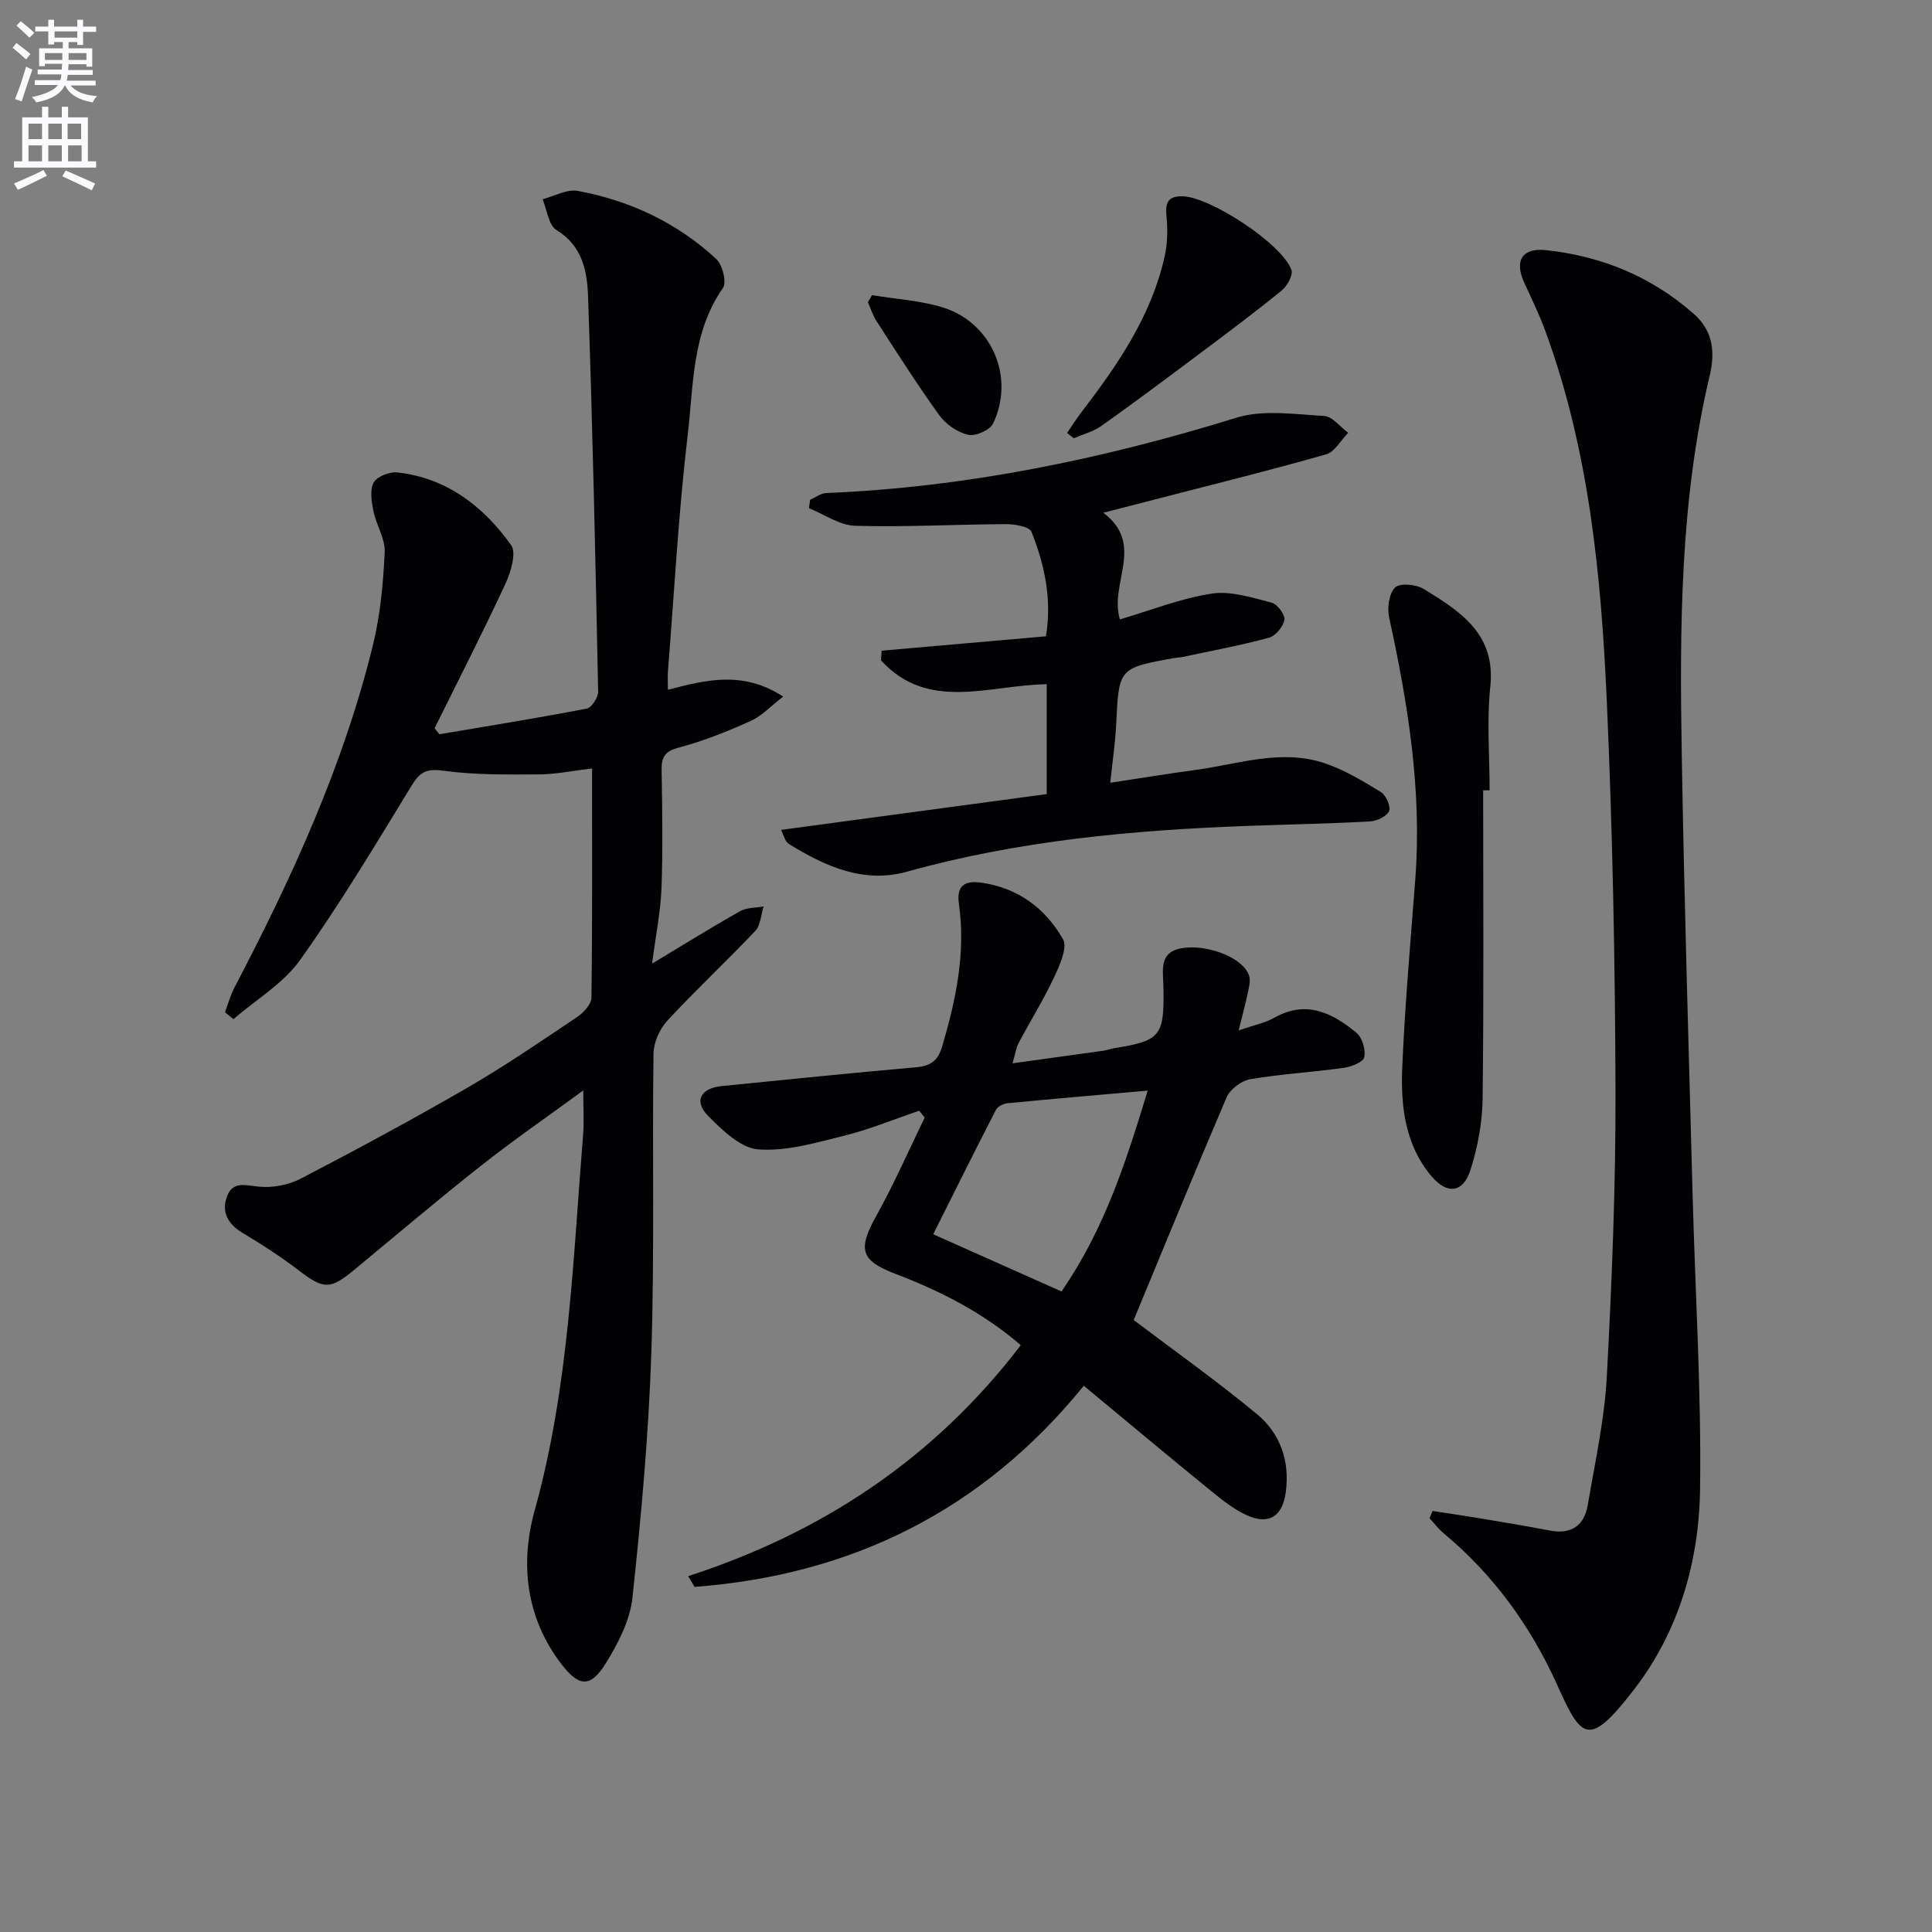
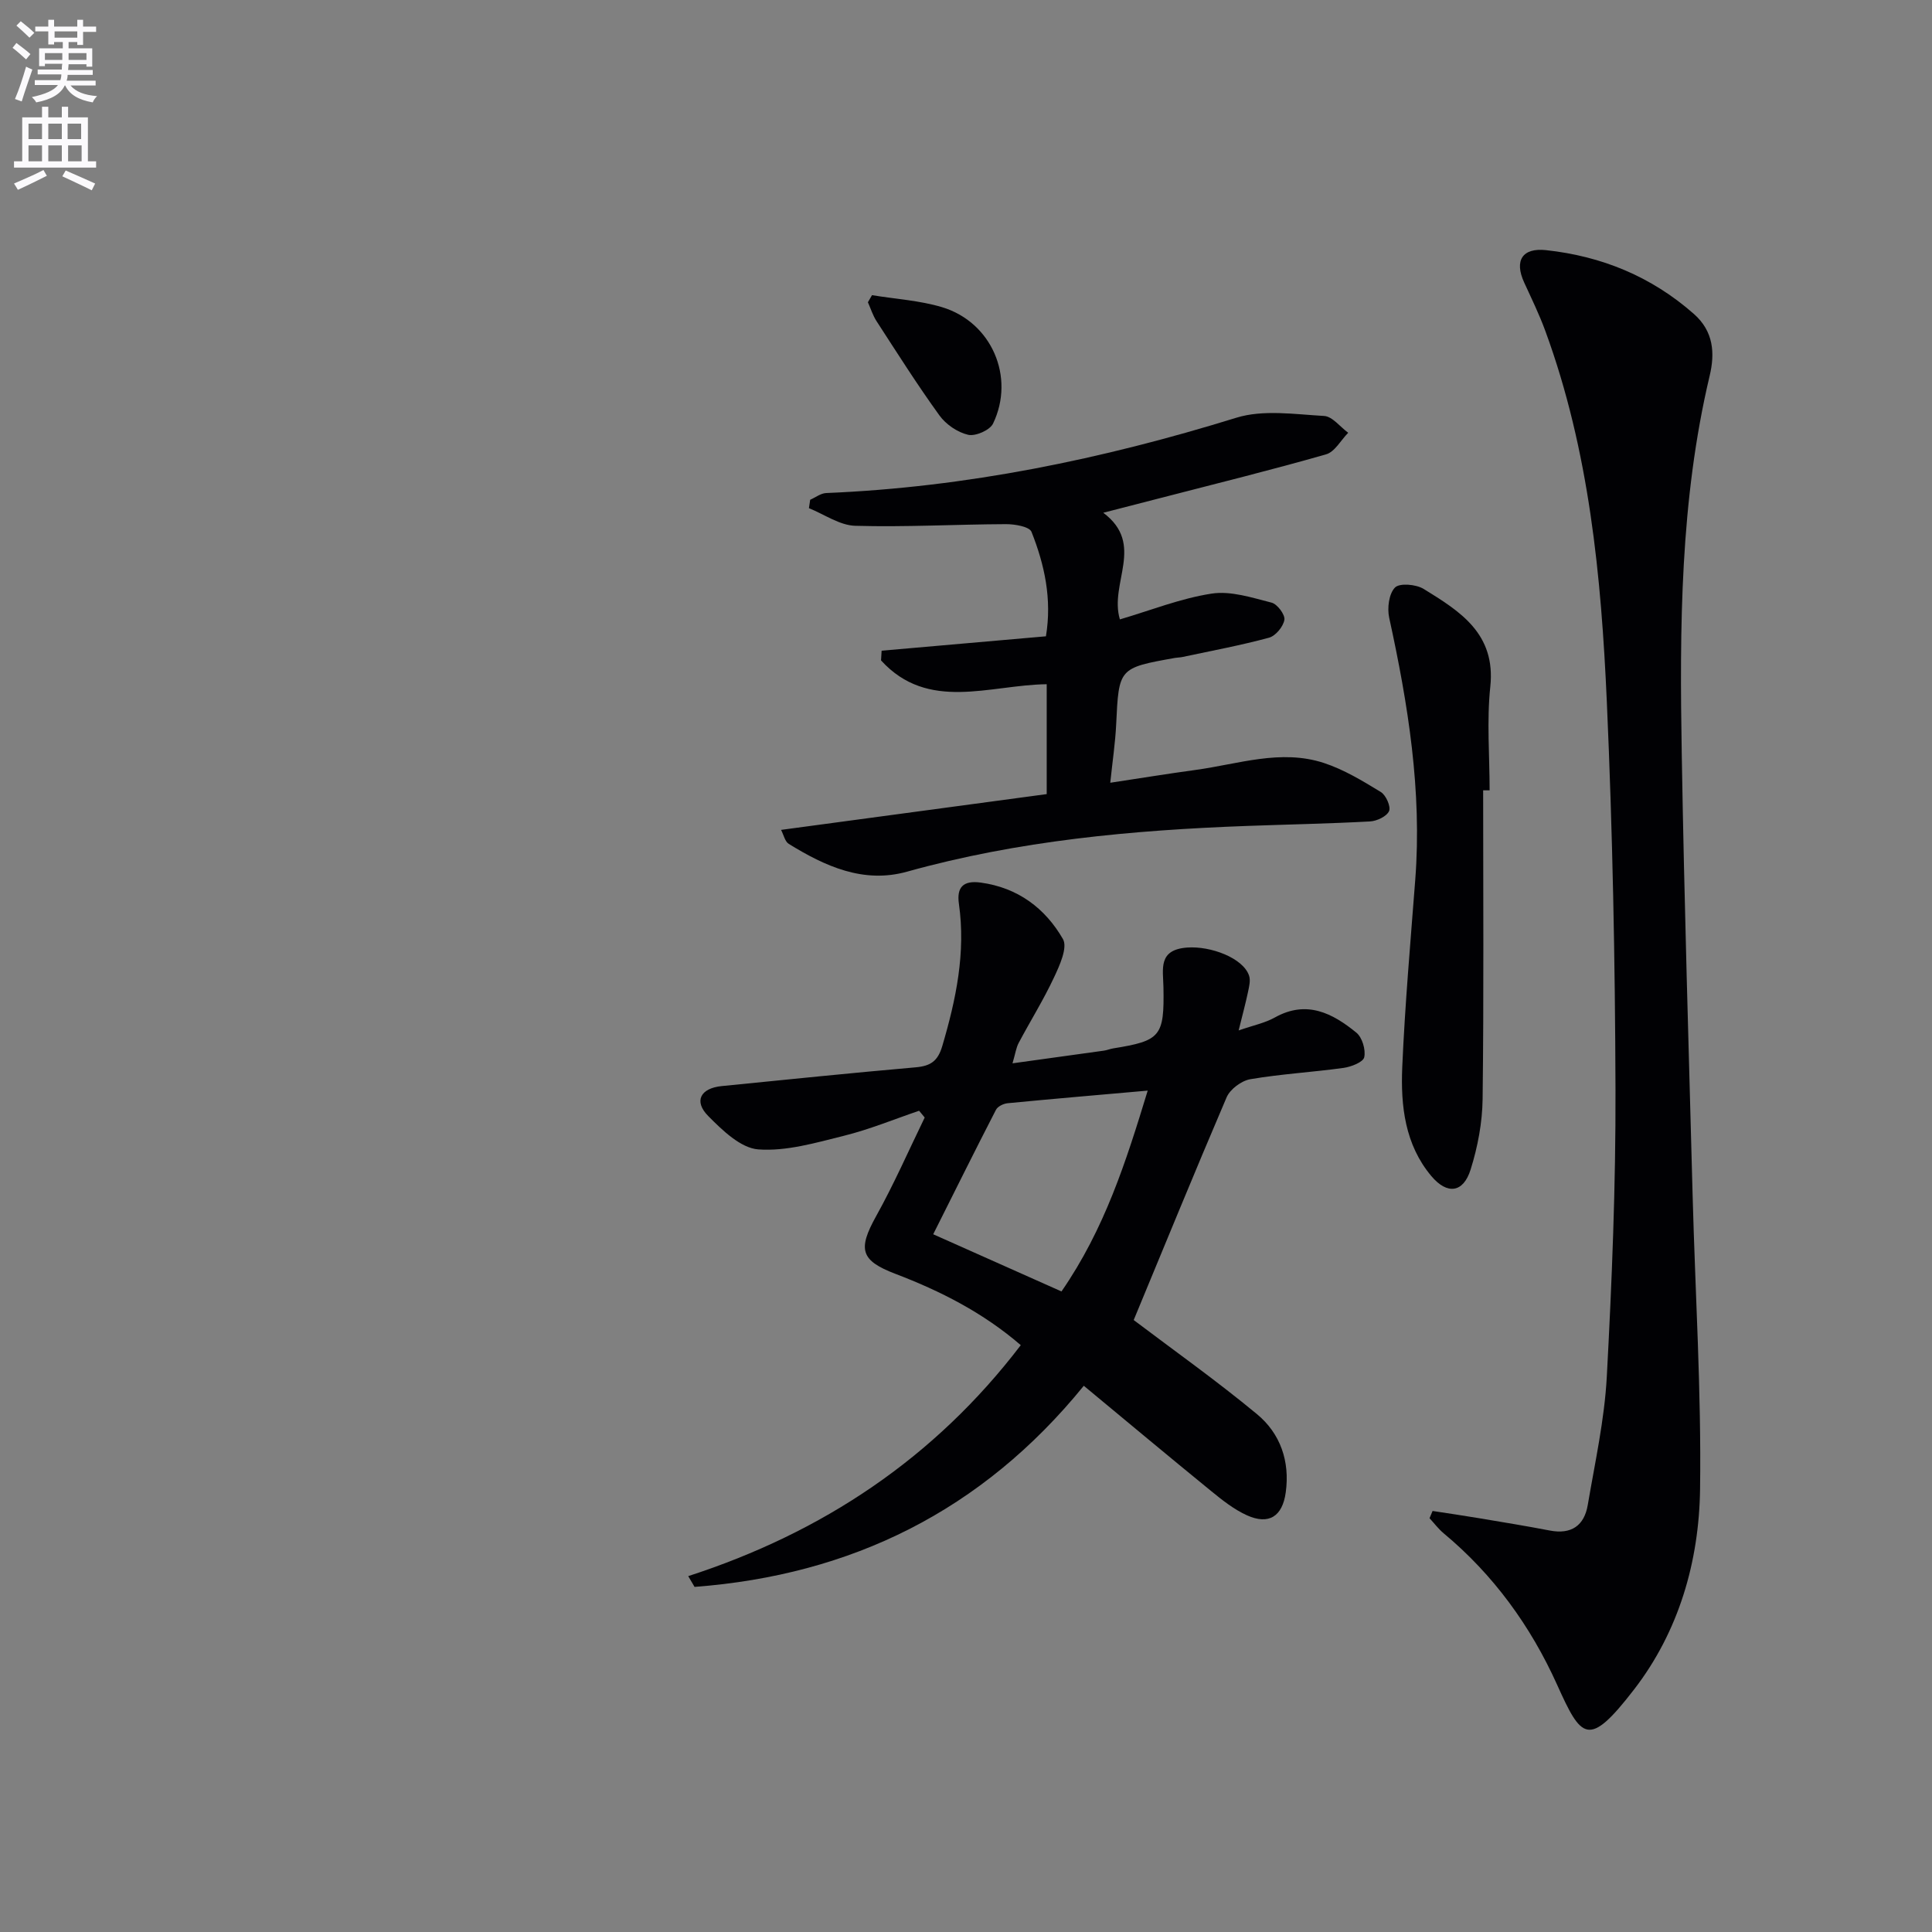
<svg xmlns="http://www.w3.org/2000/svg" enable-background="new 0 0 400 400" viewBox="0 0 400 400">
  <rect x="0" y="0" width="400" height="400" fill="#808080" stroke="none" />
  <path d="m2.6 9.9.8-1c.9.7 1.9 1.4 2.9 2.3l-.9 1.1c-1.1-1-2-1.8-2.8-2.4zm.5 10.6c.9-2.1 1.6-4.3 2.3-6.7.4.2.8.4 1.3.6-.7 2.1-1.5 4.3-2.2 6.6zm.3-15.2.9-.9c1 .8 2 1.6 2.8 2.4l-1 1c-.9-.9-1.8-1.7-2.7-2.5zm12.6-1.2h1.2v1.4h2.7v1.1h-2.7v2.7h-1.2v-.6h-1.8v1.3h4.9v3.8h-1.2v-.5h-3.7c0 .4-.1.9-.1 1.2h5.1v1h-5.2c0 .5-.1.9-.2 1.2h6v1h-5.2c1.1 1.3 2.9 2 5.5 2.2-.4.4-.7.8-.9 1.3-2.9-.5-4.8-1.6-5.7-3.5h-.1c-.8 1.7-2.7 2.9-5.9 3.5-.2-.4-.6-.8-.9-1.1 2.8-.6 4.6-1.4 5.4-2.5h-4.8v-1h5.3c.1-.3.2-.7.2-1.2h-4.9v-1h5c0-.4 0-.8.1-1.2h-3.6v.5h-1.2v-3.7h4.9v-1.3h-1.8v.5h-1.2v-2.7h-2.7v-1h2.7v-1.4h1.2v1.4h4.8zm-6.7 8.3h3.6c0-.4 0-.9 0-1.4h-3.6zm1.9-4.6h4.8v-1.3h-4.7v1.3zm6.7 3.2h-3.7v1.4h3.7z" fill="#fbfafc" />
  <path d="m8.7 22.1h1.3v2.2h2.8v-2.2h1.3v2.2h4.1v9.1h1.7v1.3h-17v-1.3h1.7v-9.1h4.1zm.3 13.1.7 1.2c-1.8.9-3.8 1.9-6 2.9-.2-.4-.5-.8-.8-1.3 2.3-1 4.4-1.9 6.1-2.8zm-3.1-6.4h2.8v-3.2h-2.8zm0 4.6h2.8v-3.3h-2.8zm4.1-4.6h2.8v-3.2h-2.8zm0 4.6h2.8v-3.3h-2.8zm3.6 1.9c2.1.9 4.1 1.8 6.1 2.7l-.7 1.4c-2.2-1.1-4.2-2-6.1-2.9zm3.2-9.7h-2.8v3.2h2.8zm-2.7 7.8h2.8v-3.3h-2.8z" fill="#fbfafc" />
  <g fill="#010104">
-     <path d="m135.01 199.5c6.6-3.96 12.33-7.53 18.2-10.84 1.38-.78 3.25-.69 4.89-.99-.55 1.72-.62 3.89-1.74 5.08-5.95 6.29-12.31 12.21-18.19 18.56-1.6 1.73-2.84 4.53-2.87 6.86-.28 20.66.23 41.34-.45 61.98-.56 16.91-2.1 33.81-3.91 50.65-.51 4.71-2.98 9.49-5.55 13.62-3.15 5.06-5.55 4.81-9.12.16-7.41-9.62-8.62-20.88-5.58-31.82 7.11-25.57 7.93-51.8 10.04-77.92.21-2.63.03-5.3.03-9.08-7.45 5.46-14.48 10.31-21.17 15.59-8.88 7-17.51 14.33-26.23 21.54-5.07 4.19-6.36 4.07-11.59.07-3.69-2.82-7.62-5.35-11.6-7.74-3.03-1.82-4.35-4.33-3.17-7.52 1.2-3.24 3.87-2.28 6.66-2.01 2.8.27 6.08-.35 8.58-1.65 11.63-6.05 23.18-12.28 34.53-18.84 7.77-4.5 15.2-9.59 22.66-14.6 1.35-.9 3-2.67 3.02-4.05.21-15.64.13-31.28.13-47.45-3.98.47-7.53 1.22-11.08 1.23-6.61.03-13.28.13-19.79-.77-3.51-.48-4.82.34-6.54 3.17-7.43 12.17-14.78 24.43-23.04 36.03-3.48 4.88-9.14 8.21-13.81 12.25-.58-.48-1.16-.96-1.74-1.44.64-1.7 1.11-3.49 1.95-5.09 11.89-22.72 22.57-45.94 28.69-70.96 1.53-6.24 2.12-12.78 2.43-19.21.13-2.76-1.74-5.57-2.32-8.44-.4-1.95-.8-4.39.03-5.95.67-1.25 3.27-2.28 4.87-2.11 10.25 1.13 17.85 7.01 23.59 15.05 1.16 1.62-.08 5.64-1.21 8.08-4.67 10.04-9.72 19.91-14.63 29.84.33.41.66.83.99 1.24 10.18-1.72 20.37-3.36 30.5-5.31 1.02-.2 2.4-2.33 2.37-3.53-.55-27.28-1.14-54.56-2.09-81.83-.18-5.15-1.14-10.43-6.53-13.72-1.65-1-1.96-4.19-2.88-6.38 2.43-.63 5.03-2.14 7.26-1.73 10.83 2.01 20.6 6.59 28.71 14.12 1.29 1.2 2.18 4.83 1.36 6-6.41 9.16-6.06 19.93-7.26 30.14-1.93 16.33-2.81 32.79-4.12 49.2-.09 1.13-.01 2.28-.01 3.83 7.94-2.07 15.54-4 23.87 1.41-2.52 1.94-4.4 4-6.73 5.05-4.83 2.17-9.81 4.17-14.92 5.52-2.98.79-3.57 2.06-3.52 4.77.14 8.16.27 16.34-.03 24.49-.21 4.85-1.2 9.69-1.94 15.45z" />
    <path d="m296.6 312.83c3.19.49 6.39.95 9.58 1.49 4.9.82 9.81 1.62 14.69 2.56 4.47.86 7.14-1.03 7.86-5.3 1.5-8.82 3.46-17.65 3.94-26.54 1.06-19.76 1.86-39.57 1.8-59.35-.08-26.78-.6-53.58-1.79-80.33-1.16-26.06-3.64-52.05-12.74-76.85-1.25-3.42-2.86-6.71-4.38-10.03-2.08-4.54-.38-7.22 4.53-6.69 11.53 1.25 21.8 5.45 30.6 13.2 4.13 3.63 4.38 8.19 3.28 12.8-6.13 25.84-6.23 52.12-5.78 78.4.51 30.45 1.44 60.89 2.25 91.33.54 20.28 1.82 40.57 1.54 60.83-.21 14.96-4.39 29.43-13.68 41.46-9.45 12.24-10.88 10.18-15.94-1.05-5.44-12.06-13.15-22.73-23.46-31.3-1.09-.91-1.96-2.08-2.93-3.13.2-.49.41-.99.63-1.5z" />
    <path d="m234.72 273.3c8.25 6.24 17.15 12.55 25.53 19.49 4.83 4 6.84 9.75 5.95 16.19-.68 4.98-3.49 6.8-8.05 4.74-2.67-1.21-5.09-3.13-7.39-5.01-8.76-7.14-17.43-14.39-26.37-21.8-21.09 25.95-48.19 39.19-80.59 41.64-.44-.74-.87-1.49-1.31-2.23 27.79-9.01 50.99-24.41 68.85-47.82-7.81-6.73-16.63-11.21-25.97-14.77-7.23-2.76-7.79-5.07-3.98-11.93 3.69-6.63 6.74-13.6 10.06-20.43-.39-.47-.77-.93-1.16-1.4-5.18 1.76-10.27 3.87-15.56 5.18-5.83 1.45-11.92 3.25-17.74 2.82-3.64-.27-7.44-3.96-10.36-6.91-3.05-3.08-1.6-5.76 2.8-6.2 13.37-1.33 26.74-2.71 40.13-3.88 3.08-.27 4.6-1.25 5.53-4.41 2.85-9.66 4.88-19.33 3.44-29.46-.48-3.38.85-4.88 4.52-4.38 7.7 1.05 13.35 5.32 17.02 11.69 1.01 1.75-.68 5.47-1.85 7.95-2.17 4.64-4.9 9.01-7.31 13.55-.53.99-.68 2.18-1.28 4.23 6.67-.92 12.78-1.76 18.89-2.62.66-.09 1.29-.36 1.94-.47 9.83-1.58 10.61-2.48 10.42-12.64-.07-3.8-1.16-7.79 4.91-8.24 4.87-.36 11.61 2.17 12.82 5.83.33.99.01 2.25-.22 3.35-.5 2.38-1.14 4.72-1.94 7.98 3-1.05 5.44-1.53 7.51-2.69 6.57-3.66 11.92-.88 16.85 3.14 1.22.99 1.98 3.54 1.64 5.1-.22 1.02-2.71 1.99-4.3 2.21-6.42.89-12.91 1.25-19.29 2.34-1.83.31-4.17 2.06-4.9 3.74-6.65 15.53-13.04 31.19-19.24 46.12zm-14.95-5.92c8.93-12.93 13.36-26.86 17.85-41.58-10.2.9-19.6 1.7-28.99 2.61-.87.08-2.07.66-2.43 1.37-4.31 8.36-8.49 16.79-12.99 25.76 9.14 4.07 17.6 7.84 26.56 11.84z" />
    <path d="m161.71 171.82c18.73-2.52 36.79-4.96 55-7.41 0-8.24 0-15.5 0-22.75-11.85.15-24.55 5.77-34.3-4.93.04-.67.08-1.34.12-2.01 11.27-.99 22.54-1.97 34.02-2.98 1.28-7.76-.3-14.84-2.99-21.63-.43-1.08-3.46-1.6-5.29-1.59-10.4.04-20.82.64-31.2.34-3.23-.09-6.4-2.37-9.59-3.65.09-.58.18-1.16.26-1.74 1.1-.48 2.18-1.34 3.3-1.39 29.05-1.2 57.19-7.01 84.92-15.59 5.58-1.73 12.12-.71 18.18-.37 1.72.1 3.33 2.27 4.99 3.48-1.52 1.54-2.78 3.96-4.59 4.47-11.31 3.24-22.73 6.05-34.12 9-3.67.95-7.35 1.89-12 3.09 8.75 6.55 1.19 14.56 3.44 22.08 6.34-1.86 12.55-4.35 19-5.34 3.97-.61 8.35.84 12.41 1.87 1.18.3 2.82 2.49 2.65 3.55-.23 1.42-1.82 3.34-3.19 3.71-5.91 1.6-11.95 2.72-17.95 4-.49.1-1 .1-1.49.18-11.7 2.09-11.64 2.1-12.2 13.8-.18 3.76-.75 7.51-1.22 12.05 6.33-.96 11.98-1.88 17.64-2.65 8.83-1.2 17.64-4.37 26.57-1.45 4.16 1.36 8.04 3.72 11.81 6.02 1.06.65 2.11 3.02 1.7 3.95-.5 1.11-2.54 2.07-3.96 2.14-8.46.46-16.94.62-25.42.93-23.78.87-47.37 3.04-70.42 9.47-9.03 2.52-16.98-1.13-24.48-5.75-.79-.48-1.05-1.85-1.6-2.9z" />
    <path d="m307.07 163.63c0 21.3.15 42.6-.11 63.89-.06 4.89-1.01 9.93-2.48 14.61-1.51 4.84-4.84 5.28-8.14 1.36-5.46-6.5-6.36-14.53-6.02-22.53.56-12.94 1.7-25.86 2.69-38.78 1.42-18.42-1.48-36.38-5.39-54.27-.44-2-.07-4.98 1.2-6.27.96-.97 4.37-.67 5.93.29 7.51 4.63 14.97 9.24 13.8 20.24-.75 7.08-.14 14.3-.14 21.46-.45 0-.9 0-1.34 0z" />
-     <path d="m220.93 89.64c1.02-1.48 1.97-3 3.06-4.42 7.51-9.8 14.44-19.93 17.16-32.23.59-2.68.62-5.59.35-8.34-.28-2.82.43-4.07 3.36-4.01 5.71.12 20.65 9.89 22.52 15.27.37 1.08-.89 3.31-2.02 4.24-5.49 4.47-11.17 8.71-16.84 12.96-6.77 5.07-13.54 10.14-20.44 15.04-1.68 1.2-3.83 1.75-5.77 2.59-.46-.37-.92-.73-1.38-1.1z" />
    <path d="m180.54 61.11c4.85.8 9.85 1.09 14.51 2.49 10.24 3.09 15.18 14.46 10.55 24.1-.66 1.37-3.64 2.67-5.16 2.32-2.2-.51-4.6-2.15-5.94-4.01-4.58-6.33-8.76-12.95-13.01-19.5-.78-1.19-1.21-2.61-1.8-3.93.29-.49.57-.98.85-1.47z" />
  </g>
</svg>